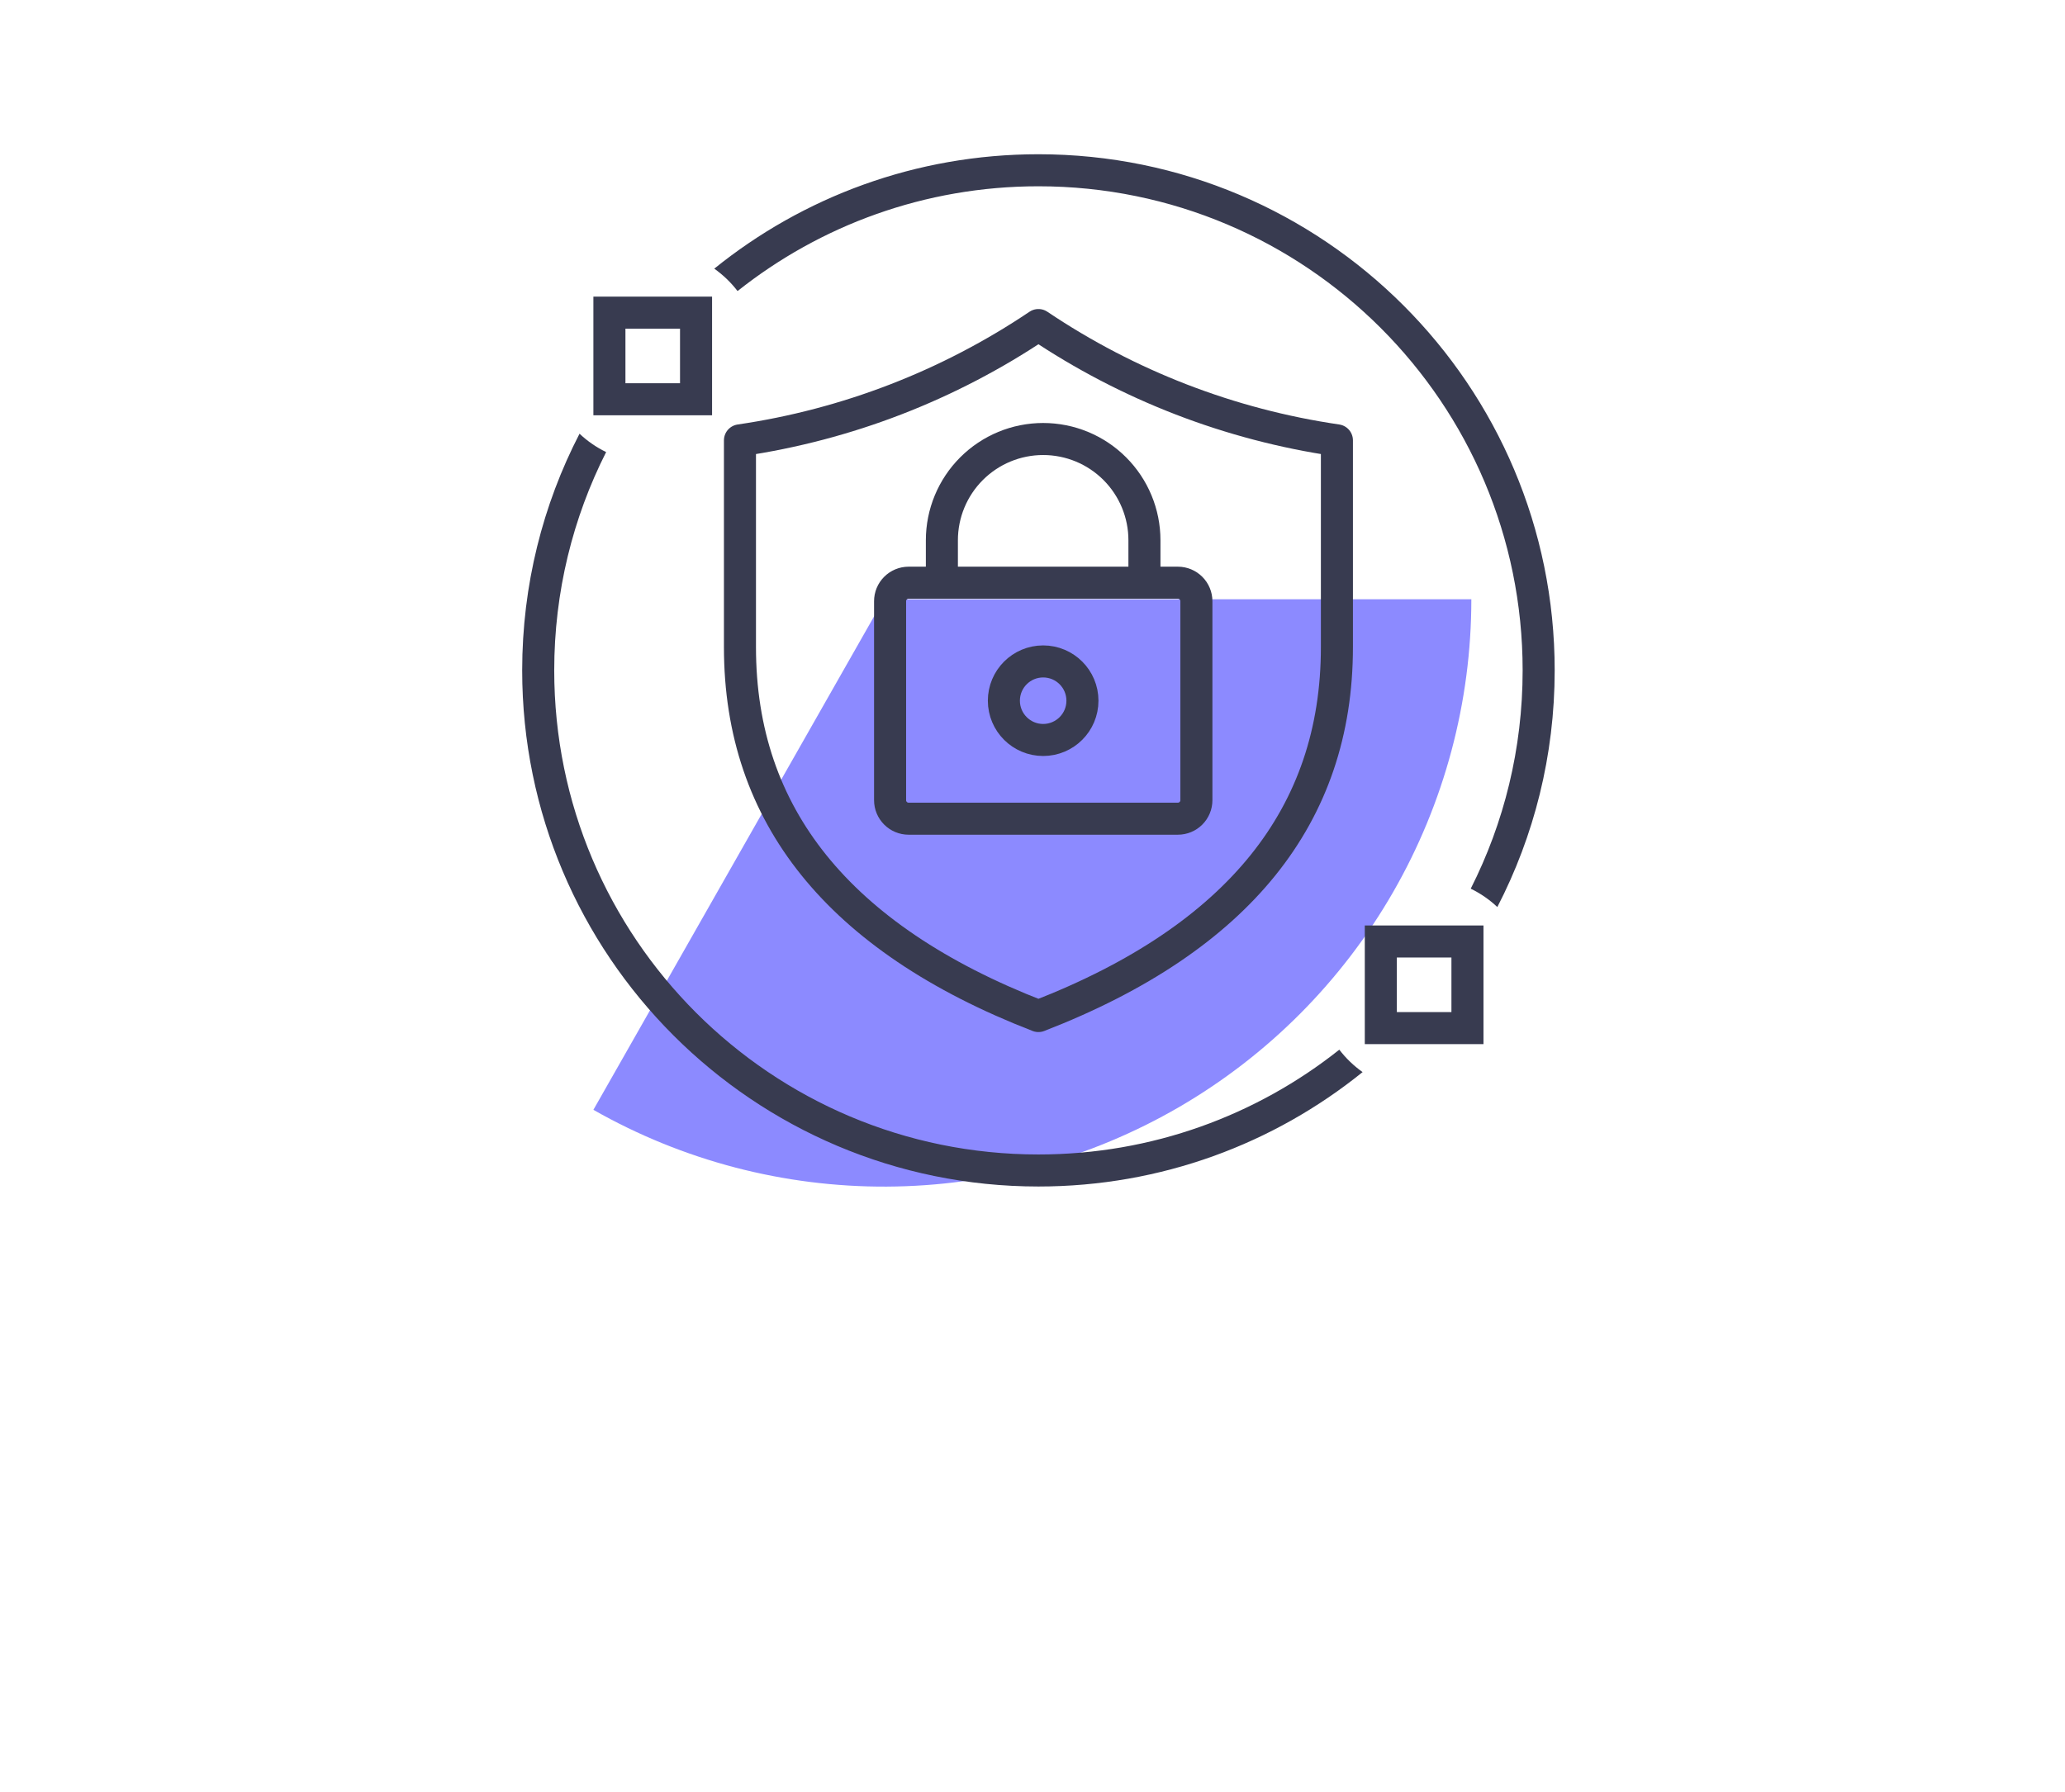
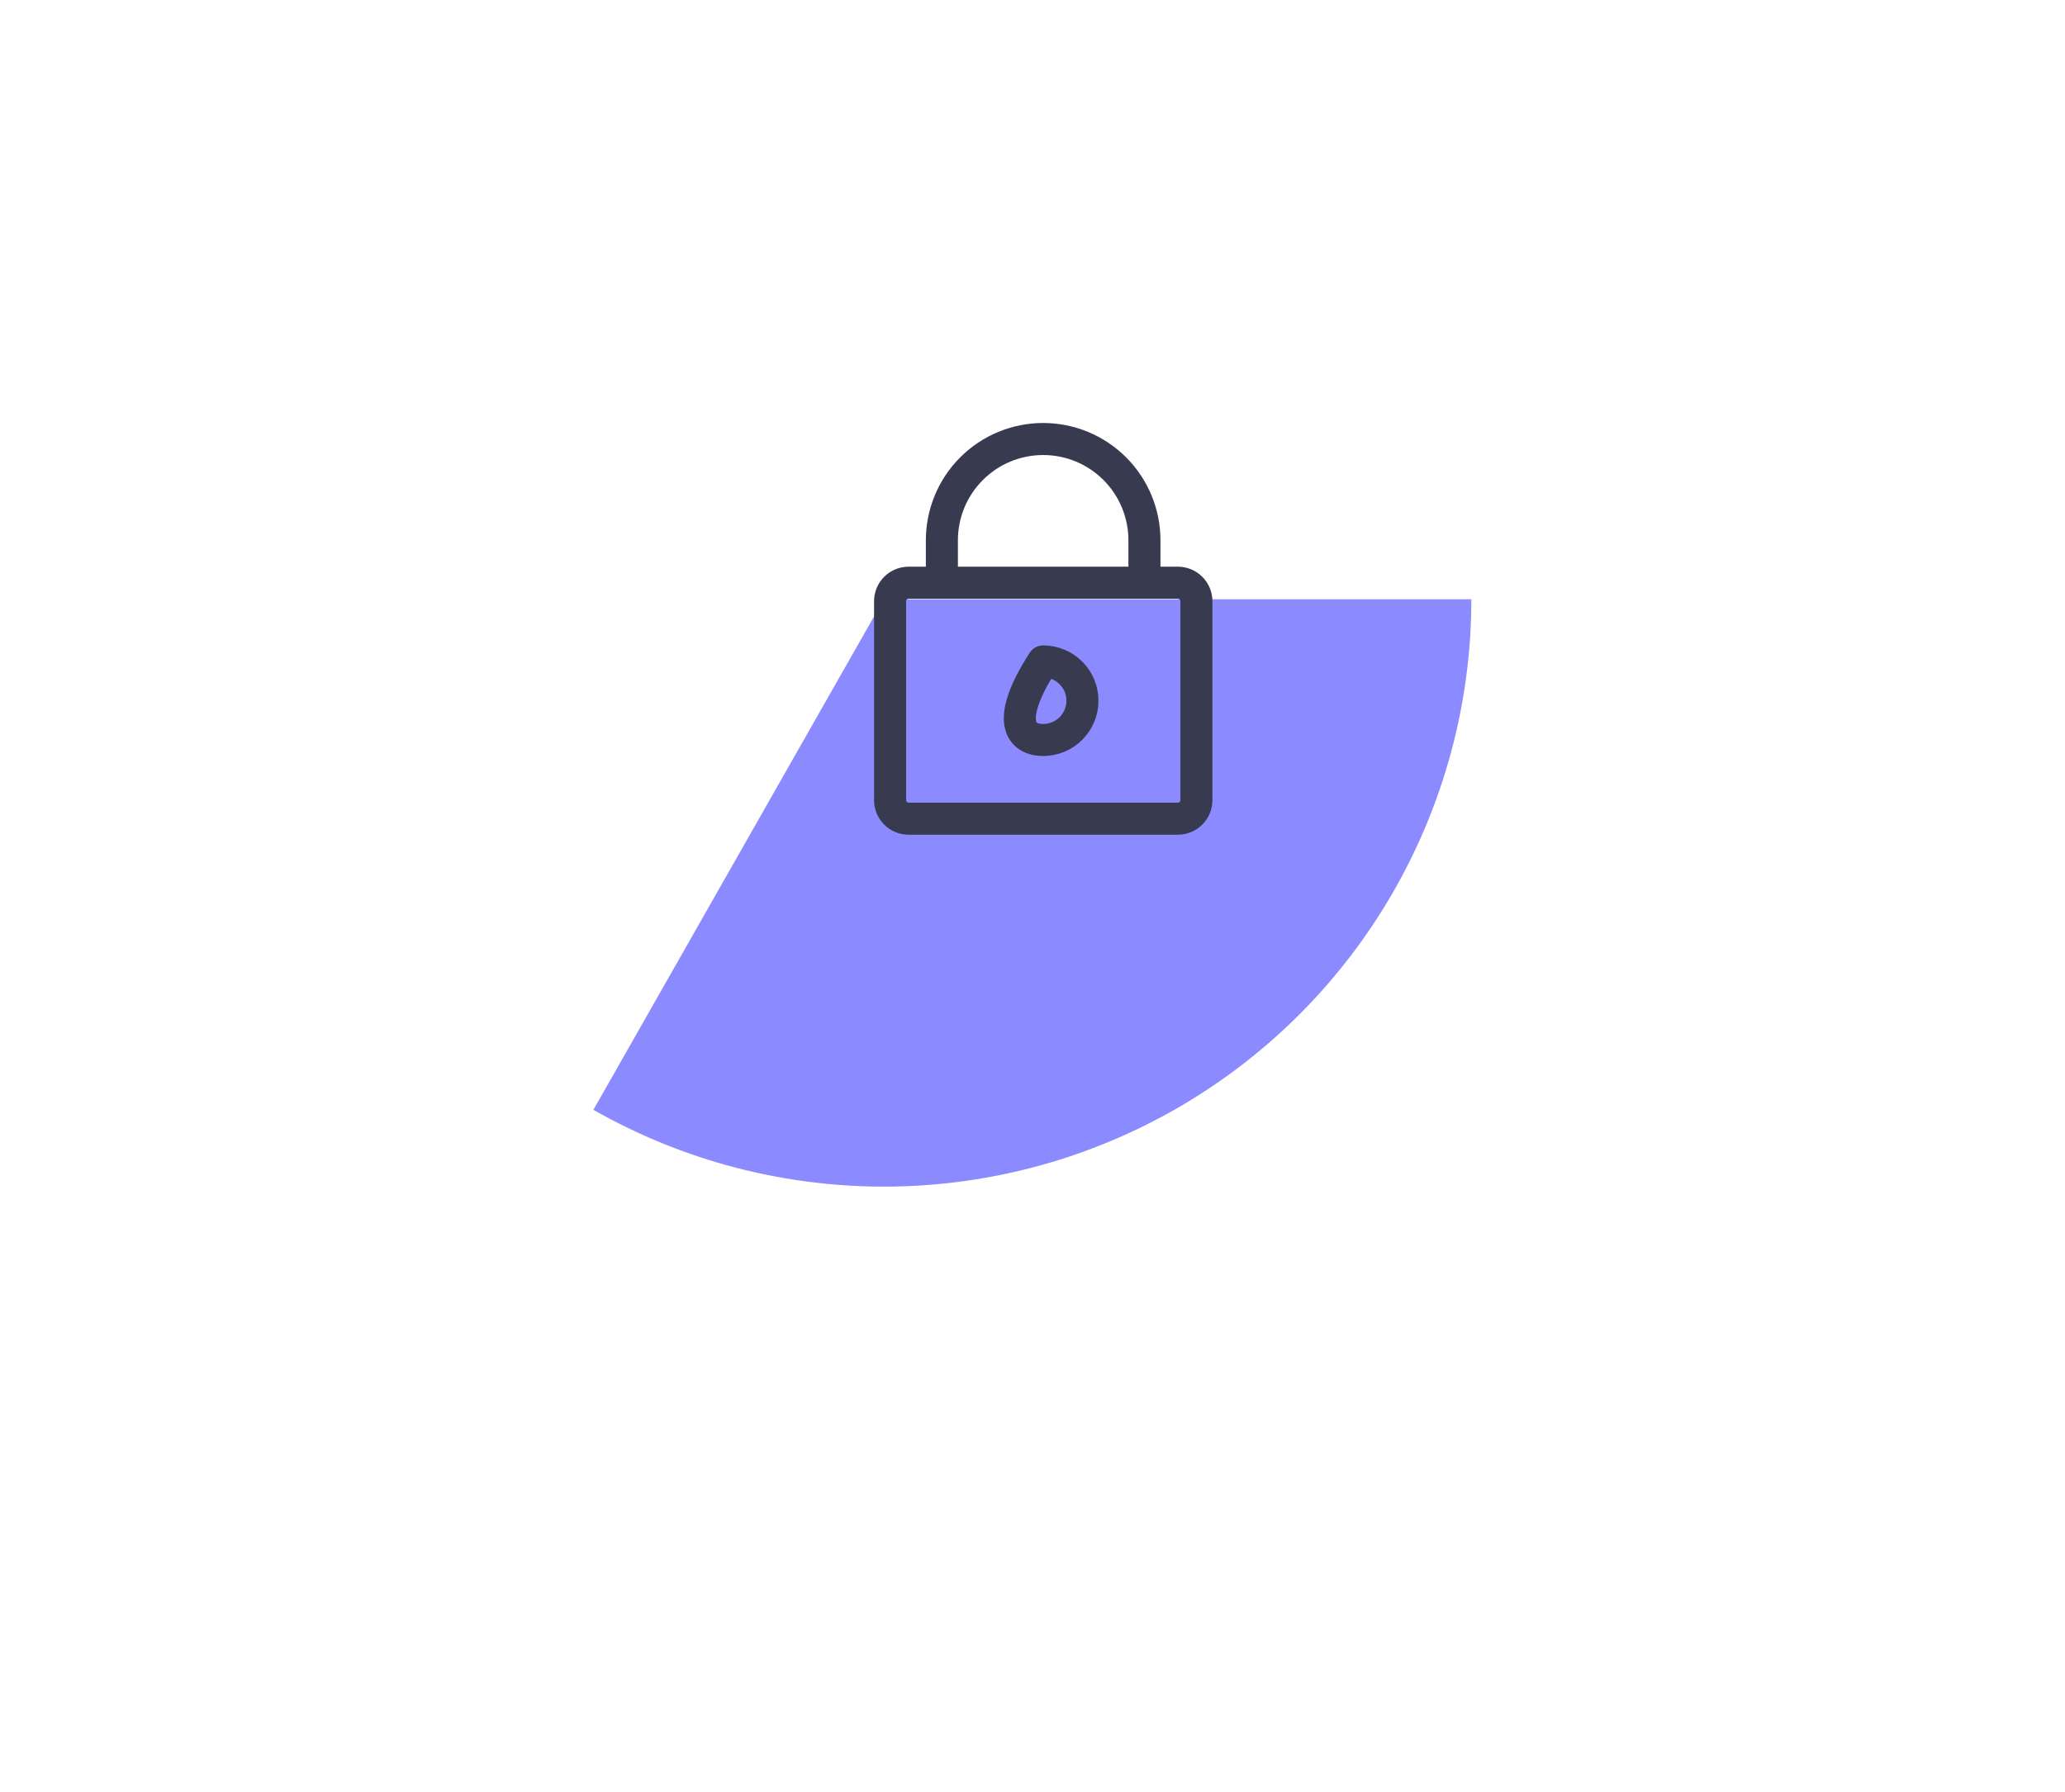
<svg xmlns="http://www.w3.org/2000/svg" width="174" height="151" viewBox="0 0 174 151" fill="none">
  <g filter="url(#filter0_f_2208_1393)">
    <path d="M123.978 50.505C123.978 59.167 121.705 67.678 117.386 75.188C113.067 82.697 106.853 88.941 99.365 93.297C91.877 97.652 83.377 99.967 74.715 100.009C66.052 100.052 57.53 97.82 50 93.537L74.473 50.505H123.978Z" fill="#8C8AFF" />
  </g>
  <path d="M79.364 49.111V45.534C79.364 43.271 80.263 41.1 81.864 39.499C83.464 37.899 85.635 37 87.898 37C90.162 37 92.332 37.899 93.933 39.499C95.533 41.1 96.432 43.271 96.432 45.534V49.111M76.558 49.111H99.253C99.666 49.112 100.062 49.276 100.354 49.569C100.646 49.861 100.81 50.257 100.81 50.67V67.441C100.81 67.854 100.646 68.251 100.354 68.543C100.062 68.835 99.665 69 99.252 69H76.559C76.145 69 75.749 68.836 75.457 68.543C75.164 68.251 75 67.855 75 67.441V50.67C75 50.257 75.164 49.86 75.457 49.568C75.749 49.276 76.145 49.111 76.559 49.111H76.558Z" stroke="#383B50" stroke-width="2.7" stroke-linecap="round" stroke-linejoin="round" />
-   <path d="M87.898 62.366C89.726 62.366 91.208 60.884 91.208 59.056C91.208 57.228 89.726 55.746 87.898 55.746C86.07 55.746 84.588 57.228 84.588 59.056C84.588 60.884 86.07 62.366 87.898 62.366Z" stroke="#383B50" stroke-width="2.7" stroke-linecap="round" stroke-linejoin="round" />
-   <path d="M62.35 54.54V37.113C71.35 35.798 79.944 32.478 87.5 27.395C95.056 32.478 103.649 35.798 112.65 37.112V54.54C112.65 61.693 110.549 67.789 106.429 72.911C102.296 78.049 96.028 82.329 87.5 85.634C78.974 82.329 72.706 78.048 68.572 72.909C64.451 67.787 62.35 61.691 62.35 54.54Z" stroke="#383B50" stroke-width="2.7" stroke-linecap="round" stroke-linejoin="round" />
-   <rect x="116.35" y="79.35" width="7.3" height="7.3" stroke="#383B50" stroke-width="2.7" />
-   <rect x="51.35" y="26.35" width="7.3" height="7.3" stroke="#383B50" stroke-width="2.7" />
-   <path fill-rule="evenodd" clip-rule="evenodd" d="M123.926 74.899C126.724 69.371 128.3 63.12 128.3 56.5C128.3 33.967 110.033 15.7 87.5 15.7C77.919 15.7 69.11 19.002 62.148 24.531C61.593 23.807 60.931 23.17 60.185 22.643C67.652 16.612 77.154 13 87.5 13C111.524 13 131 32.476 131 56.5C131 63.689 129.256 70.471 126.168 76.446C125.507 75.823 124.752 75.3 123.926 74.899ZM112.852 88.469C105.89 93.998 97.081 97.3 87.5 97.3C64.967 97.3 46.7 79.033 46.7 56.5C46.7 49.88 48.276 43.629 51.074 38.101C50.248 37.7 49.493 37.177 48.832 36.554C45.744 42.529 44 49.311 44 56.5C44 80.524 63.476 100 87.5 100C97.846 100 107.348 96.388 114.815 90.357C114.069 89.83 113.407 89.193 112.852 88.469Z" fill="#383B50" />
+   <path d="M87.898 62.366C89.726 62.366 91.208 60.884 91.208 59.056C91.208 57.228 89.726 55.746 87.898 55.746C84.588 60.884 86.07 62.366 87.898 62.366Z" stroke="#383B50" stroke-width="2.7" stroke-linecap="round" stroke-linejoin="round" />
  <defs>
    <filter id="filter0_f_2208_1393" x="0" y="0.505" width="173.978" height="149.505" filterUnits="userSpaceOnUse" color-interpolation-filters="sRGB">
      <feFlood flood-opacity="0" result="BackgroundImageFix" />
      <feBlend mode="normal" in="SourceGraphic" in2="BackgroundImageFix" result="shape" />
      <feGaussianBlur stdDeviation="25" result="effect1_foregroundBlur_2208_1393" />
    </filter>
  </defs>
</svg>